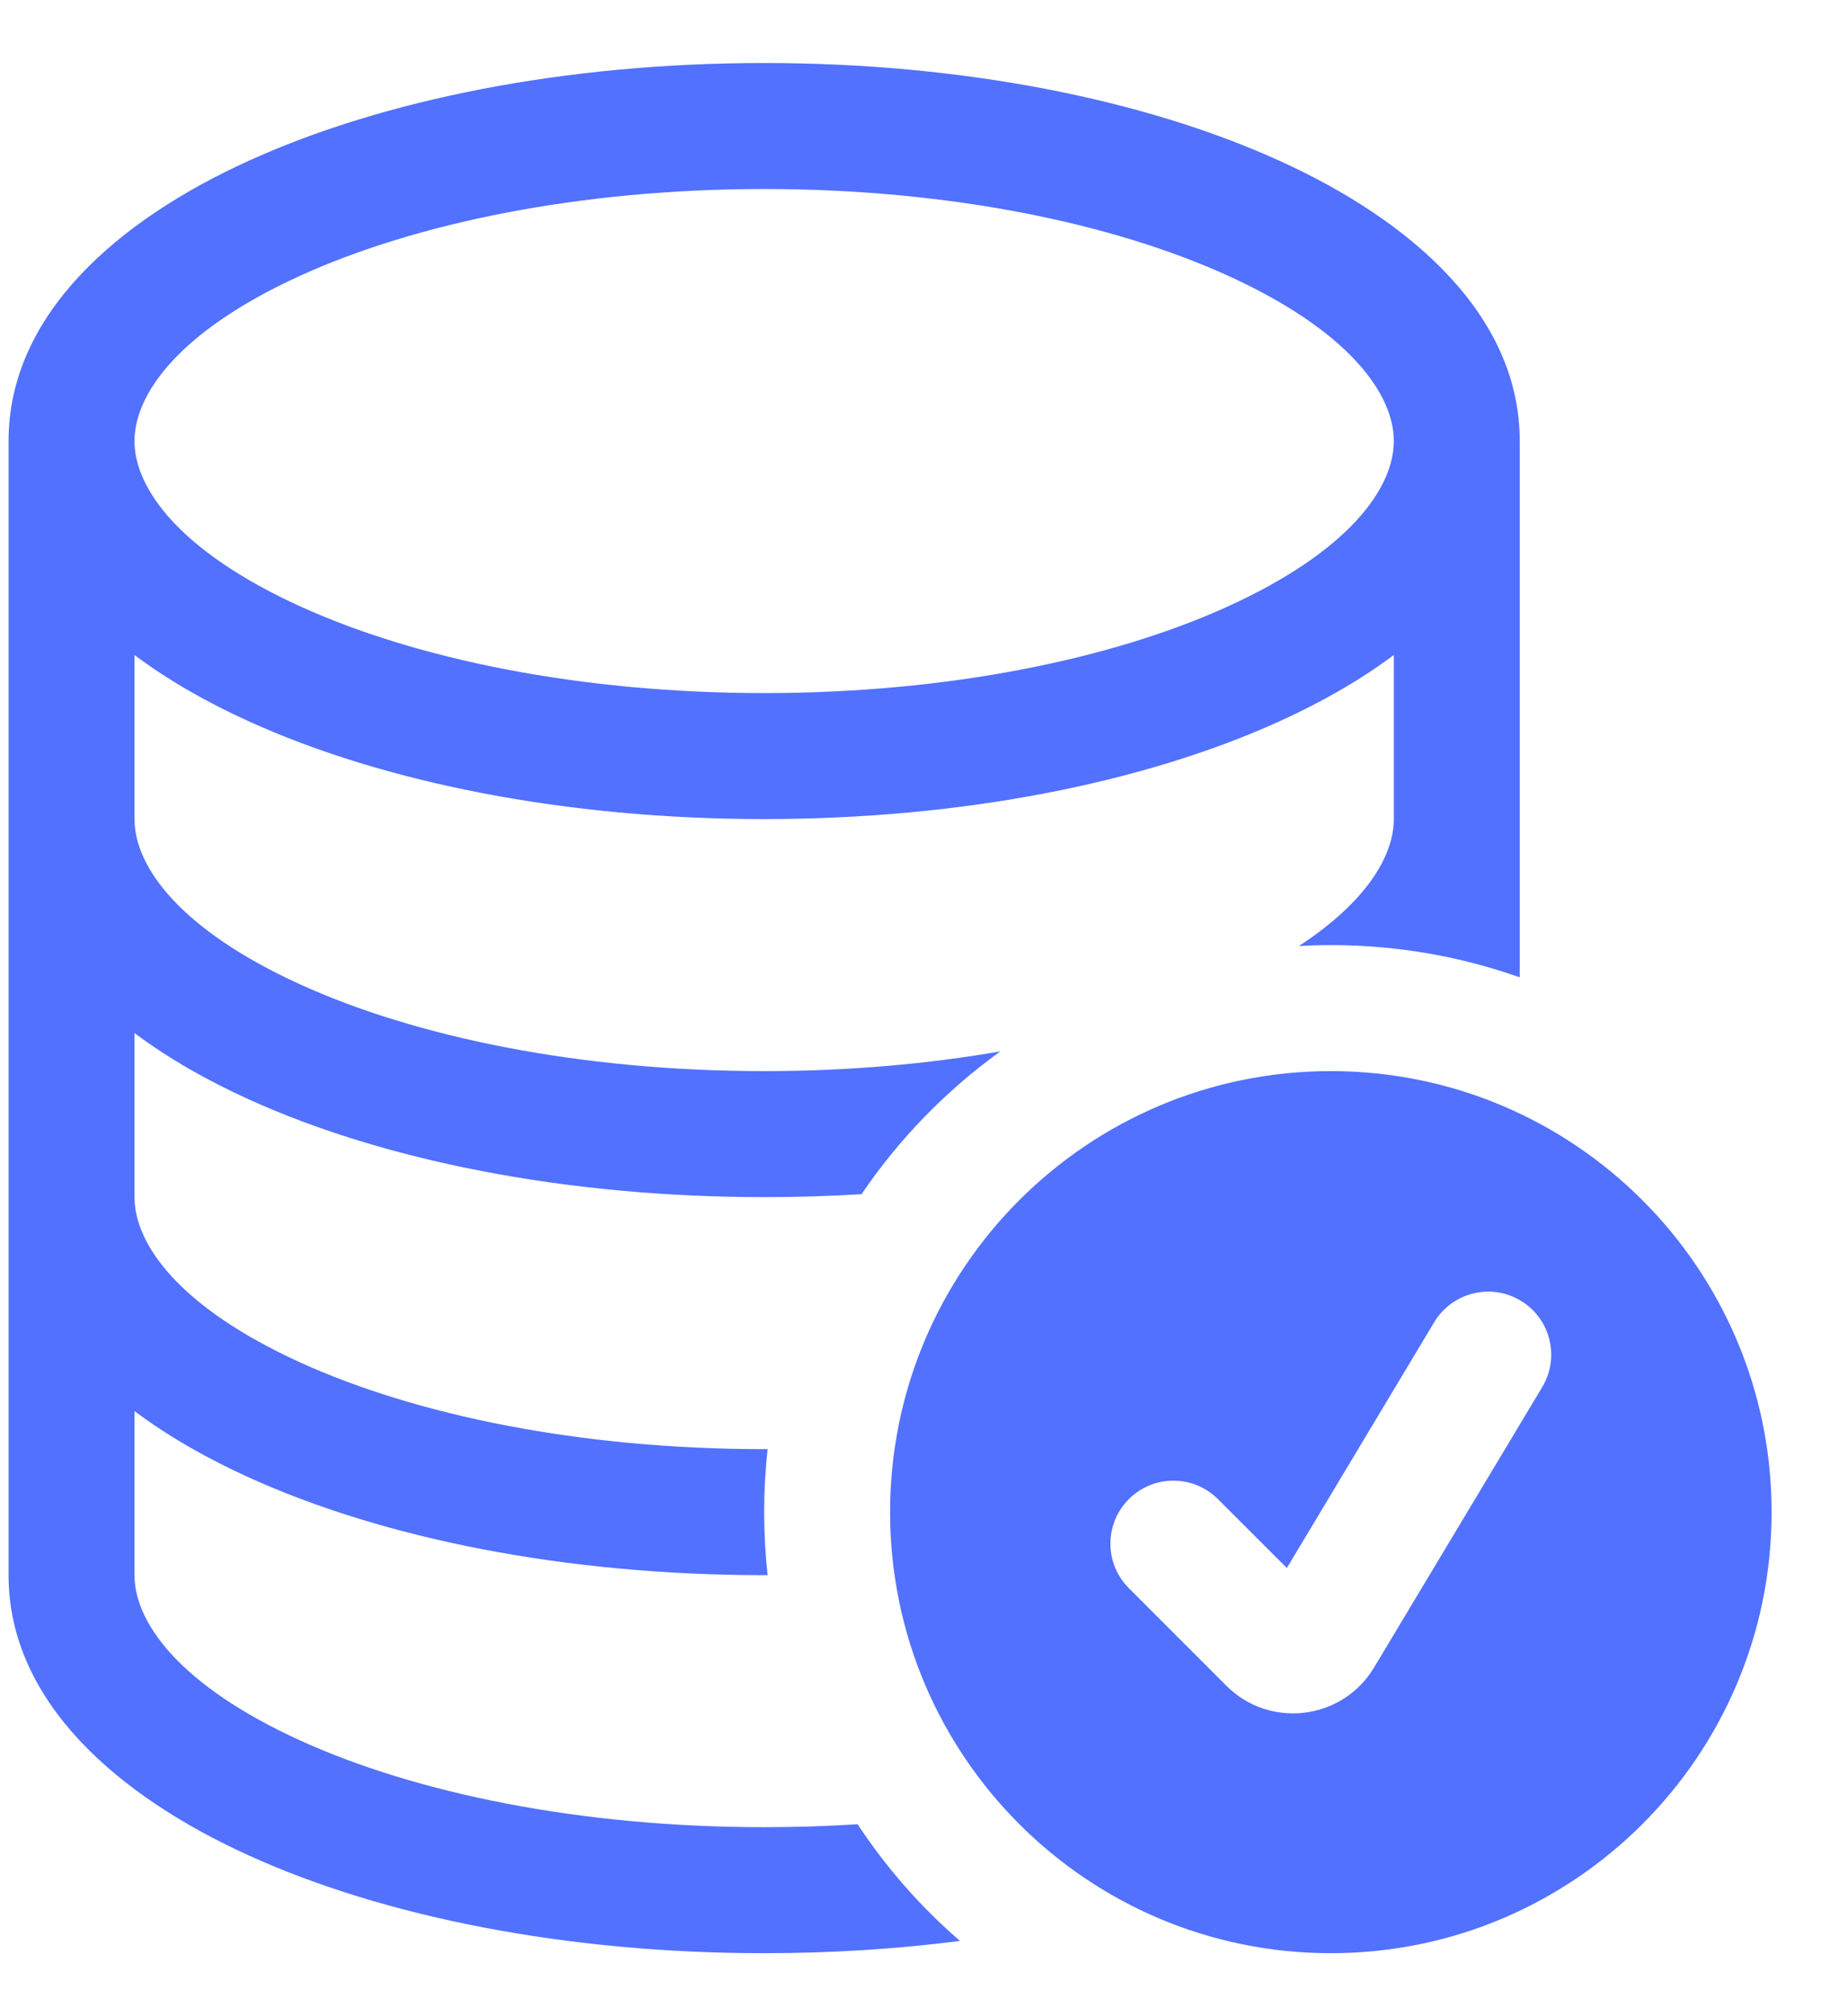
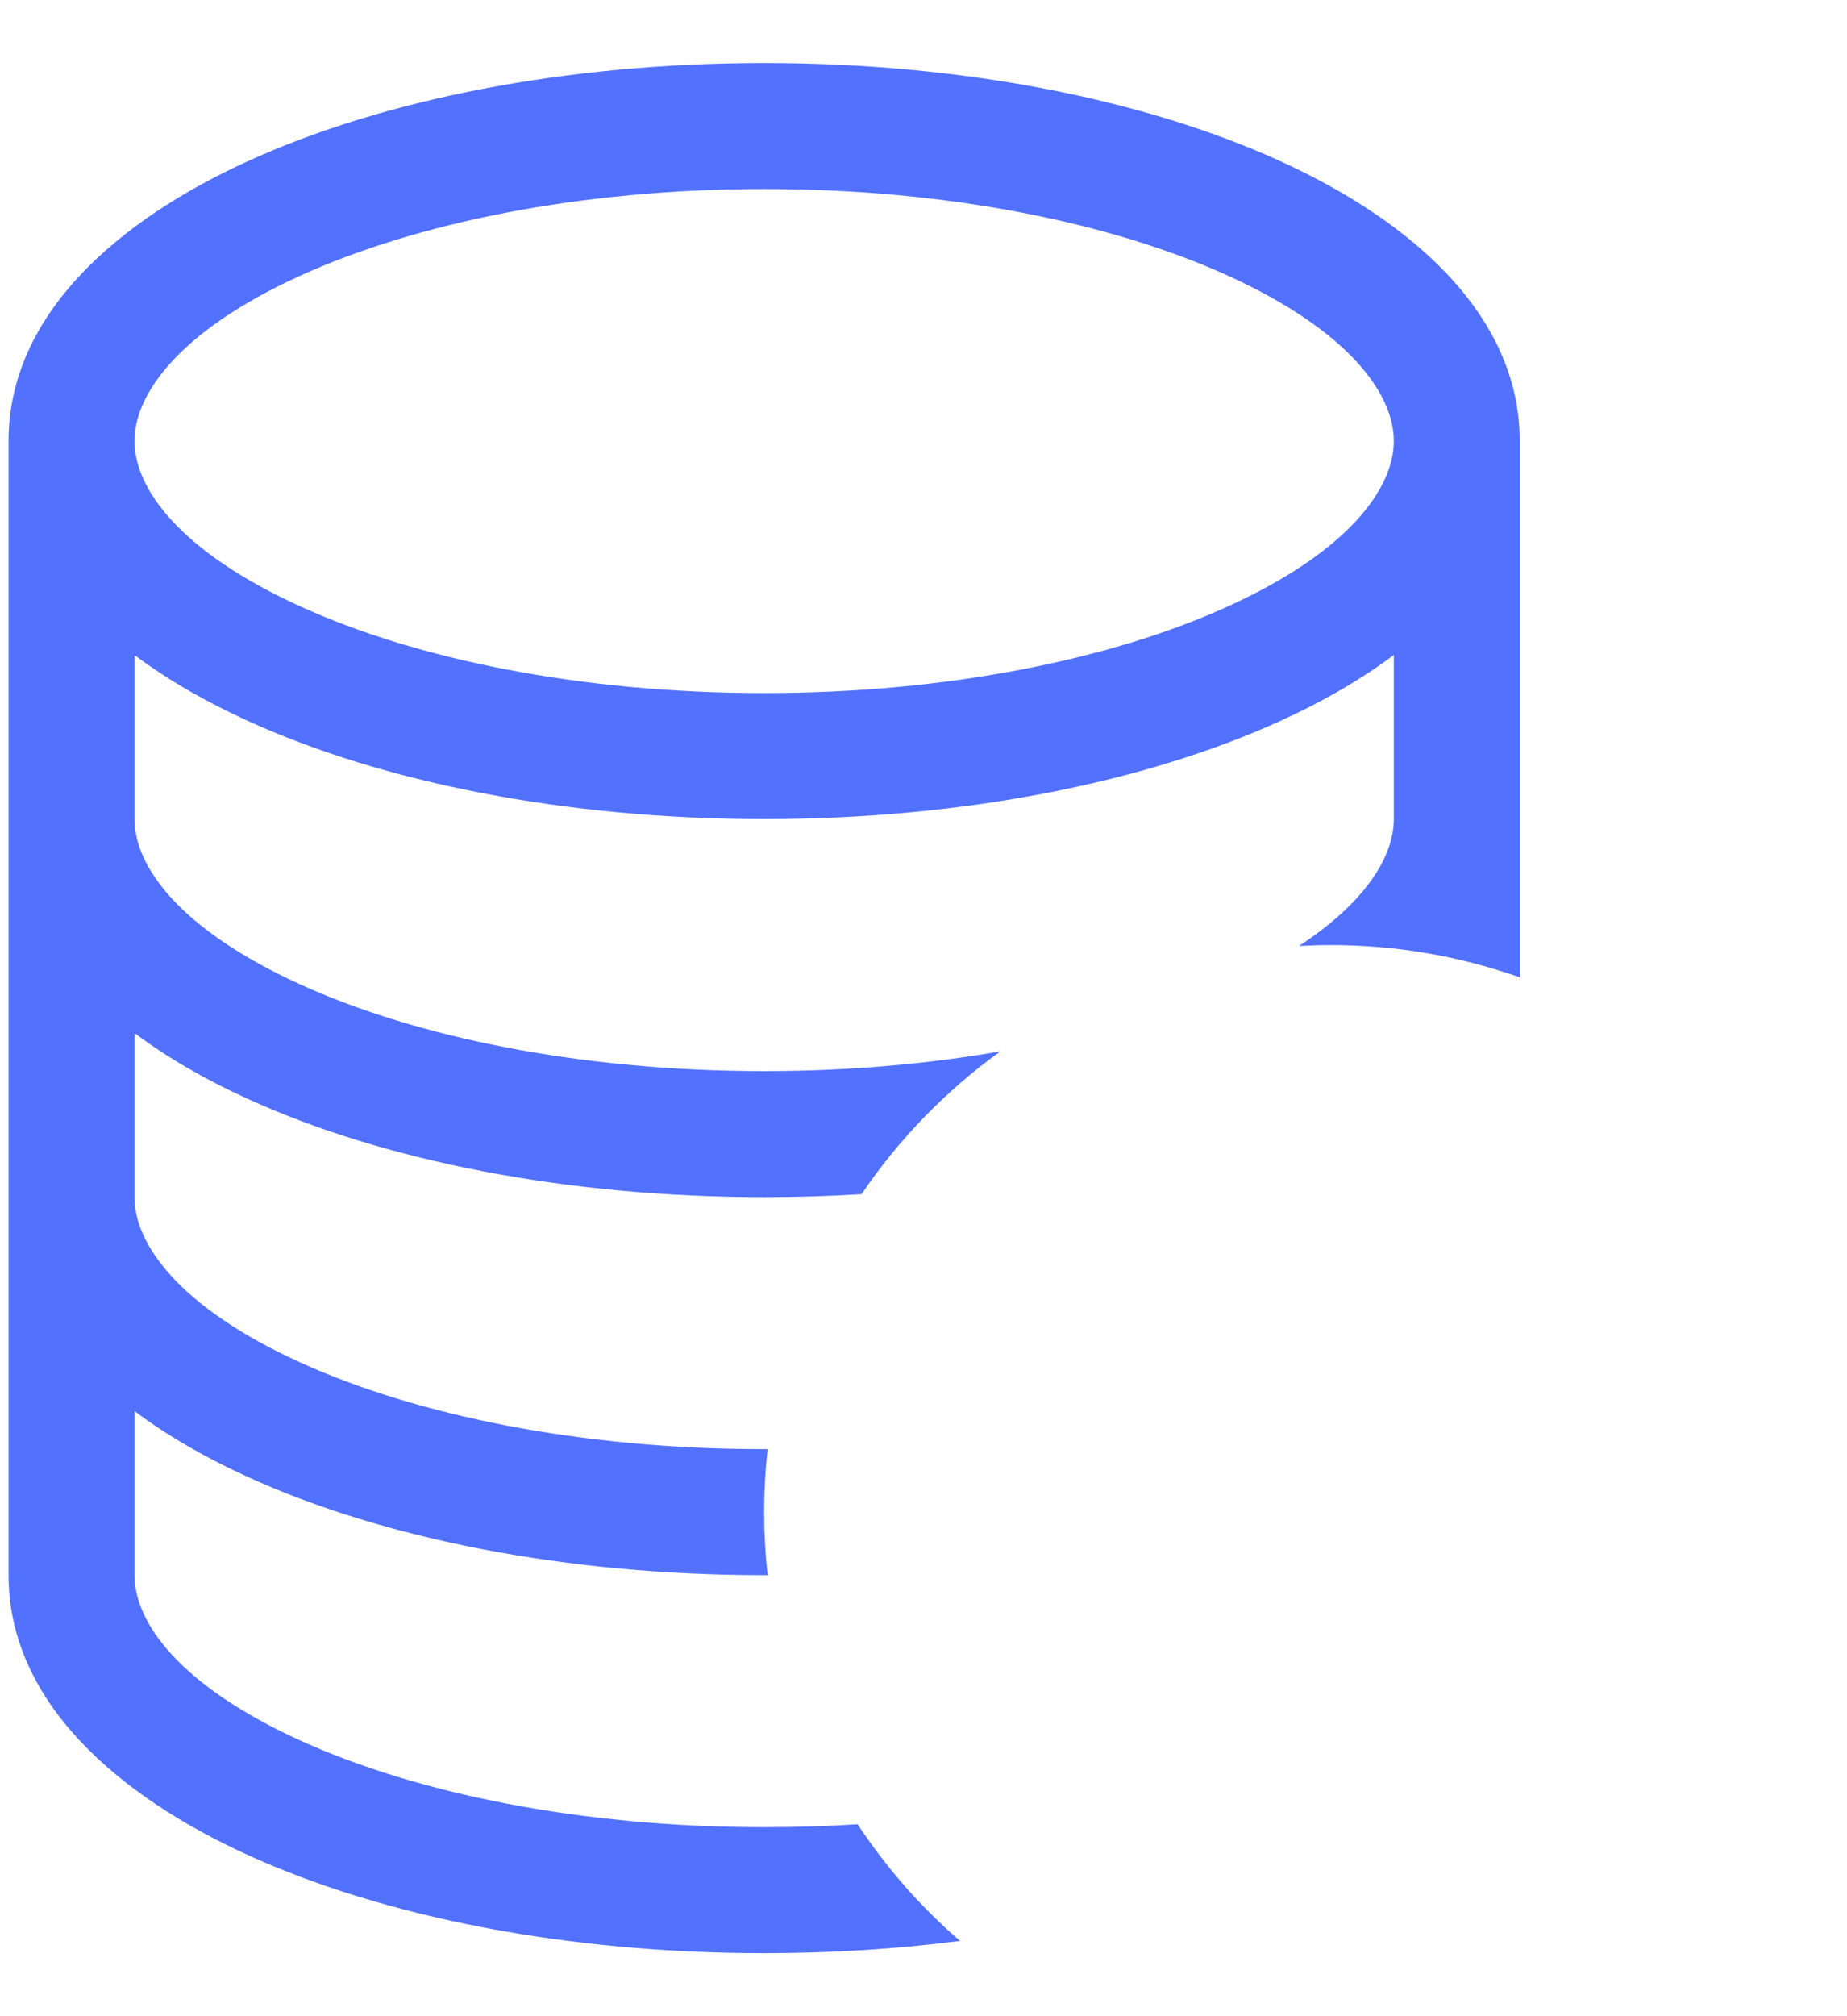
<svg xmlns="http://www.w3.org/2000/svg" width="22" height="24" viewBox="0 0 22 24" fill="none">
-   <path d="M15.852 23.25C18.751 23.25 21.102 20.899 21.102 18C21.102 15.101 18.751 12.75 15.852 12.75C12.952 12.75 10.602 15.101 10.602 18C10.602 20.899 12.952 23.25 15.852 23.25ZM18.37 16.511L16.367 19.849C15.99 20.477 15.124 20.583 14.607 20.066L13.446 18.905C13.153 18.612 13.153 18.138 13.446 17.845C13.739 17.552 14.214 17.552 14.507 17.845L15.328 18.665L17.083 15.739C17.297 15.384 17.757 15.269 18.112 15.482C18.468 15.695 18.583 16.156 18.37 16.511Z" fill="#5271FF" />
  <path d="M15.245 8.584C15.732 8.363 16.195 8.101 16.602 7.797V9.75C16.602 10.183 16.282 10.731 15.472 11.261C15.597 11.254 15.724 11.25 15.852 11.25C16.64 11.25 17.398 11.385 18.102 11.634V5.25C18.102 3.74 16.789 2.617 15.245 1.916C13.634 1.183 11.462 0.75 9.102 0.75C6.742 0.75 4.569 1.183 2.958 1.916C1.414 2.617 0.102 3.74 0.102 5.25V18.75C0.102 20.261 1.414 21.383 2.958 22.084C4.569 22.817 6.742 23.25 9.102 23.25C9.906 23.25 10.688 23.2 11.435 23.104C10.967 22.7 10.556 22.232 10.215 21.715C9.852 21.738 9.48 21.75 9.102 21.75C6.905 21.75 4.953 21.344 3.578 20.719C2.136 20.063 1.602 19.311 1.602 18.75V16.797C2.008 17.101 2.471 17.363 2.958 17.584C4.569 18.317 6.742 18.75 9.102 18.75C9.115 18.75 9.129 18.75 9.143 18.75C9.116 18.504 9.102 18.253 9.102 18C9.102 17.747 9.116 17.496 9.143 17.25C9.129 17.25 9.115 17.25 9.102 17.25C6.905 17.25 4.953 16.844 3.578 16.219C2.136 15.563 1.602 14.811 1.602 14.25V12.297C2.008 12.601 2.471 12.863 2.958 13.084C4.569 13.817 6.742 14.25 9.102 14.25C9.494 14.25 9.882 14.238 10.262 14.215C10.709 13.556 11.27 12.98 11.916 12.515C11.049 12.666 10.101 12.75 9.102 12.75C6.905 12.75 4.953 12.344 3.578 11.719C2.136 11.063 1.602 10.311 1.602 9.75V7.797C2.008 8.101 2.471 8.363 2.958 8.584C4.569 9.317 6.742 9.75 9.102 9.75C11.462 9.75 13.634 9.317 15.245 8.584ZM1.602 5.25C1.602 4.689 2.136 3.937 3.578 3.281C4.953 2.656 6.905 2.25 9.102 2.25C11.298 2.25 13.25 2.656 14.625 3.281C16.067 3.937 16.602 4.689 16.602 5.25C16.602 5.811 16.067 6.563 14.625 7.219C13.25 7.844 11.298 8.25 9.102 8.25C6.905 8.25 4.953 7.844 3.578 7.219C2.136 6.563 1.602 5.811 1.602 5.25Z" fill="#5271FF" />
</svg>